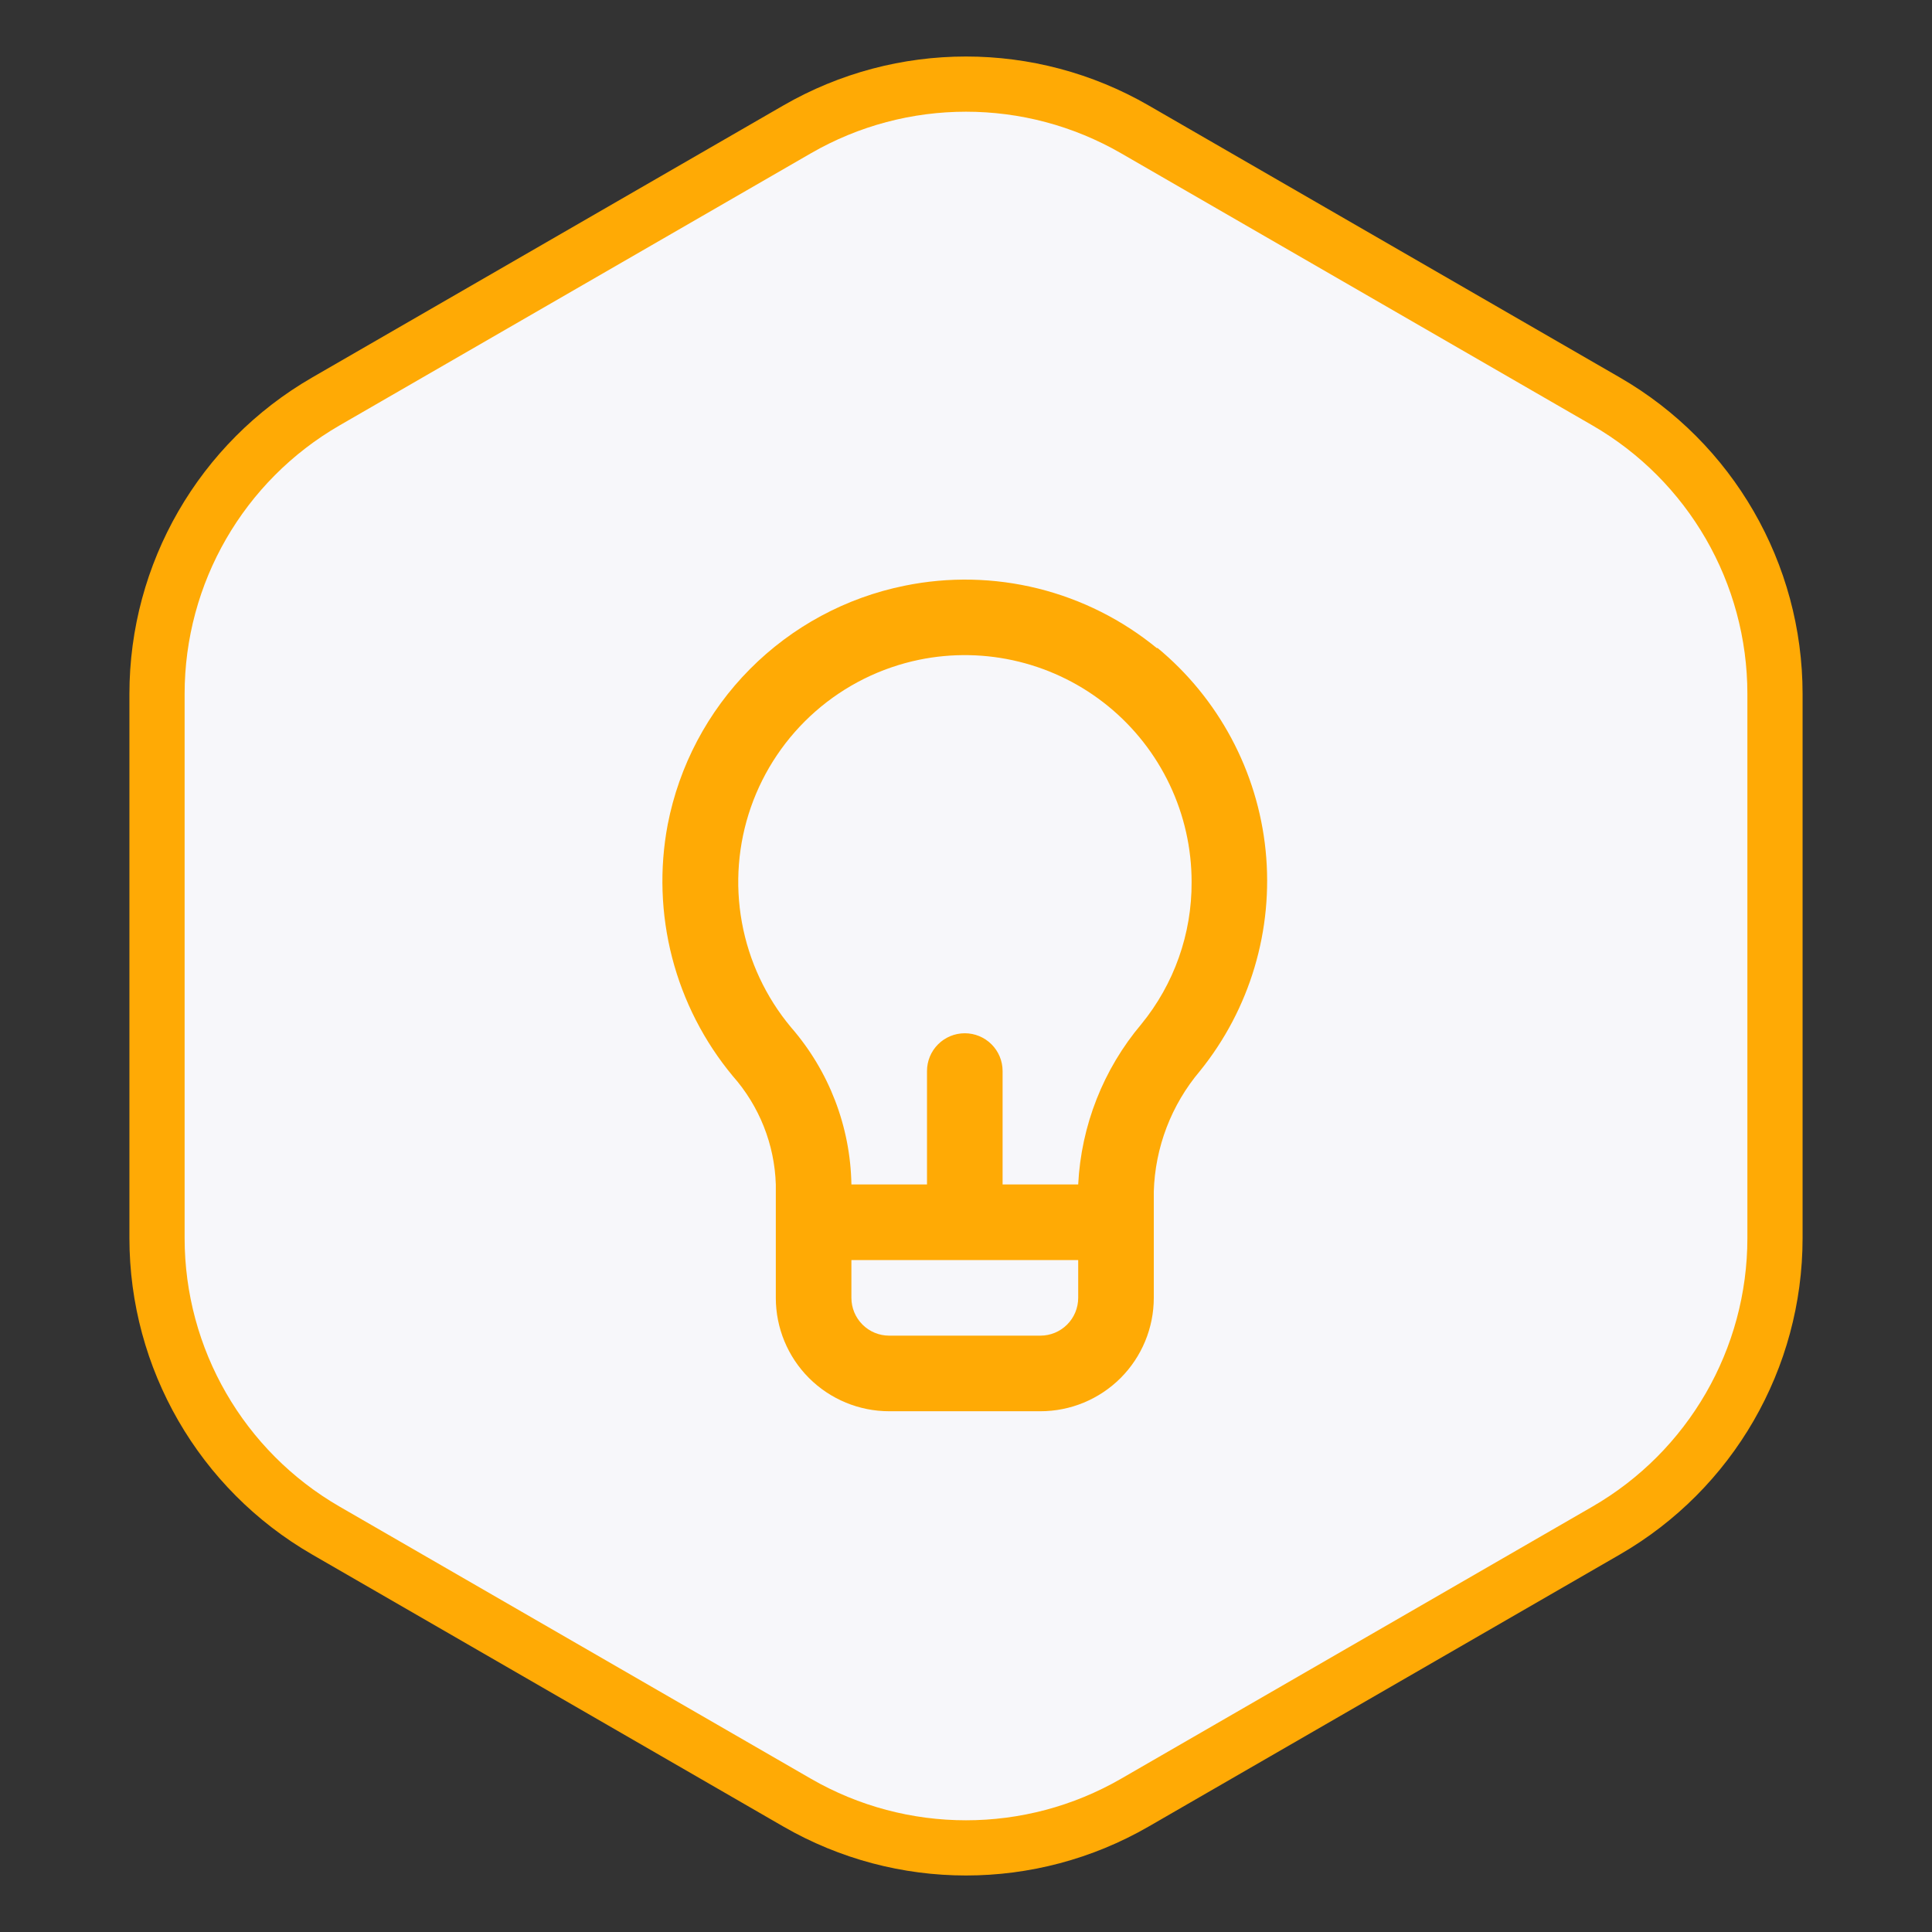
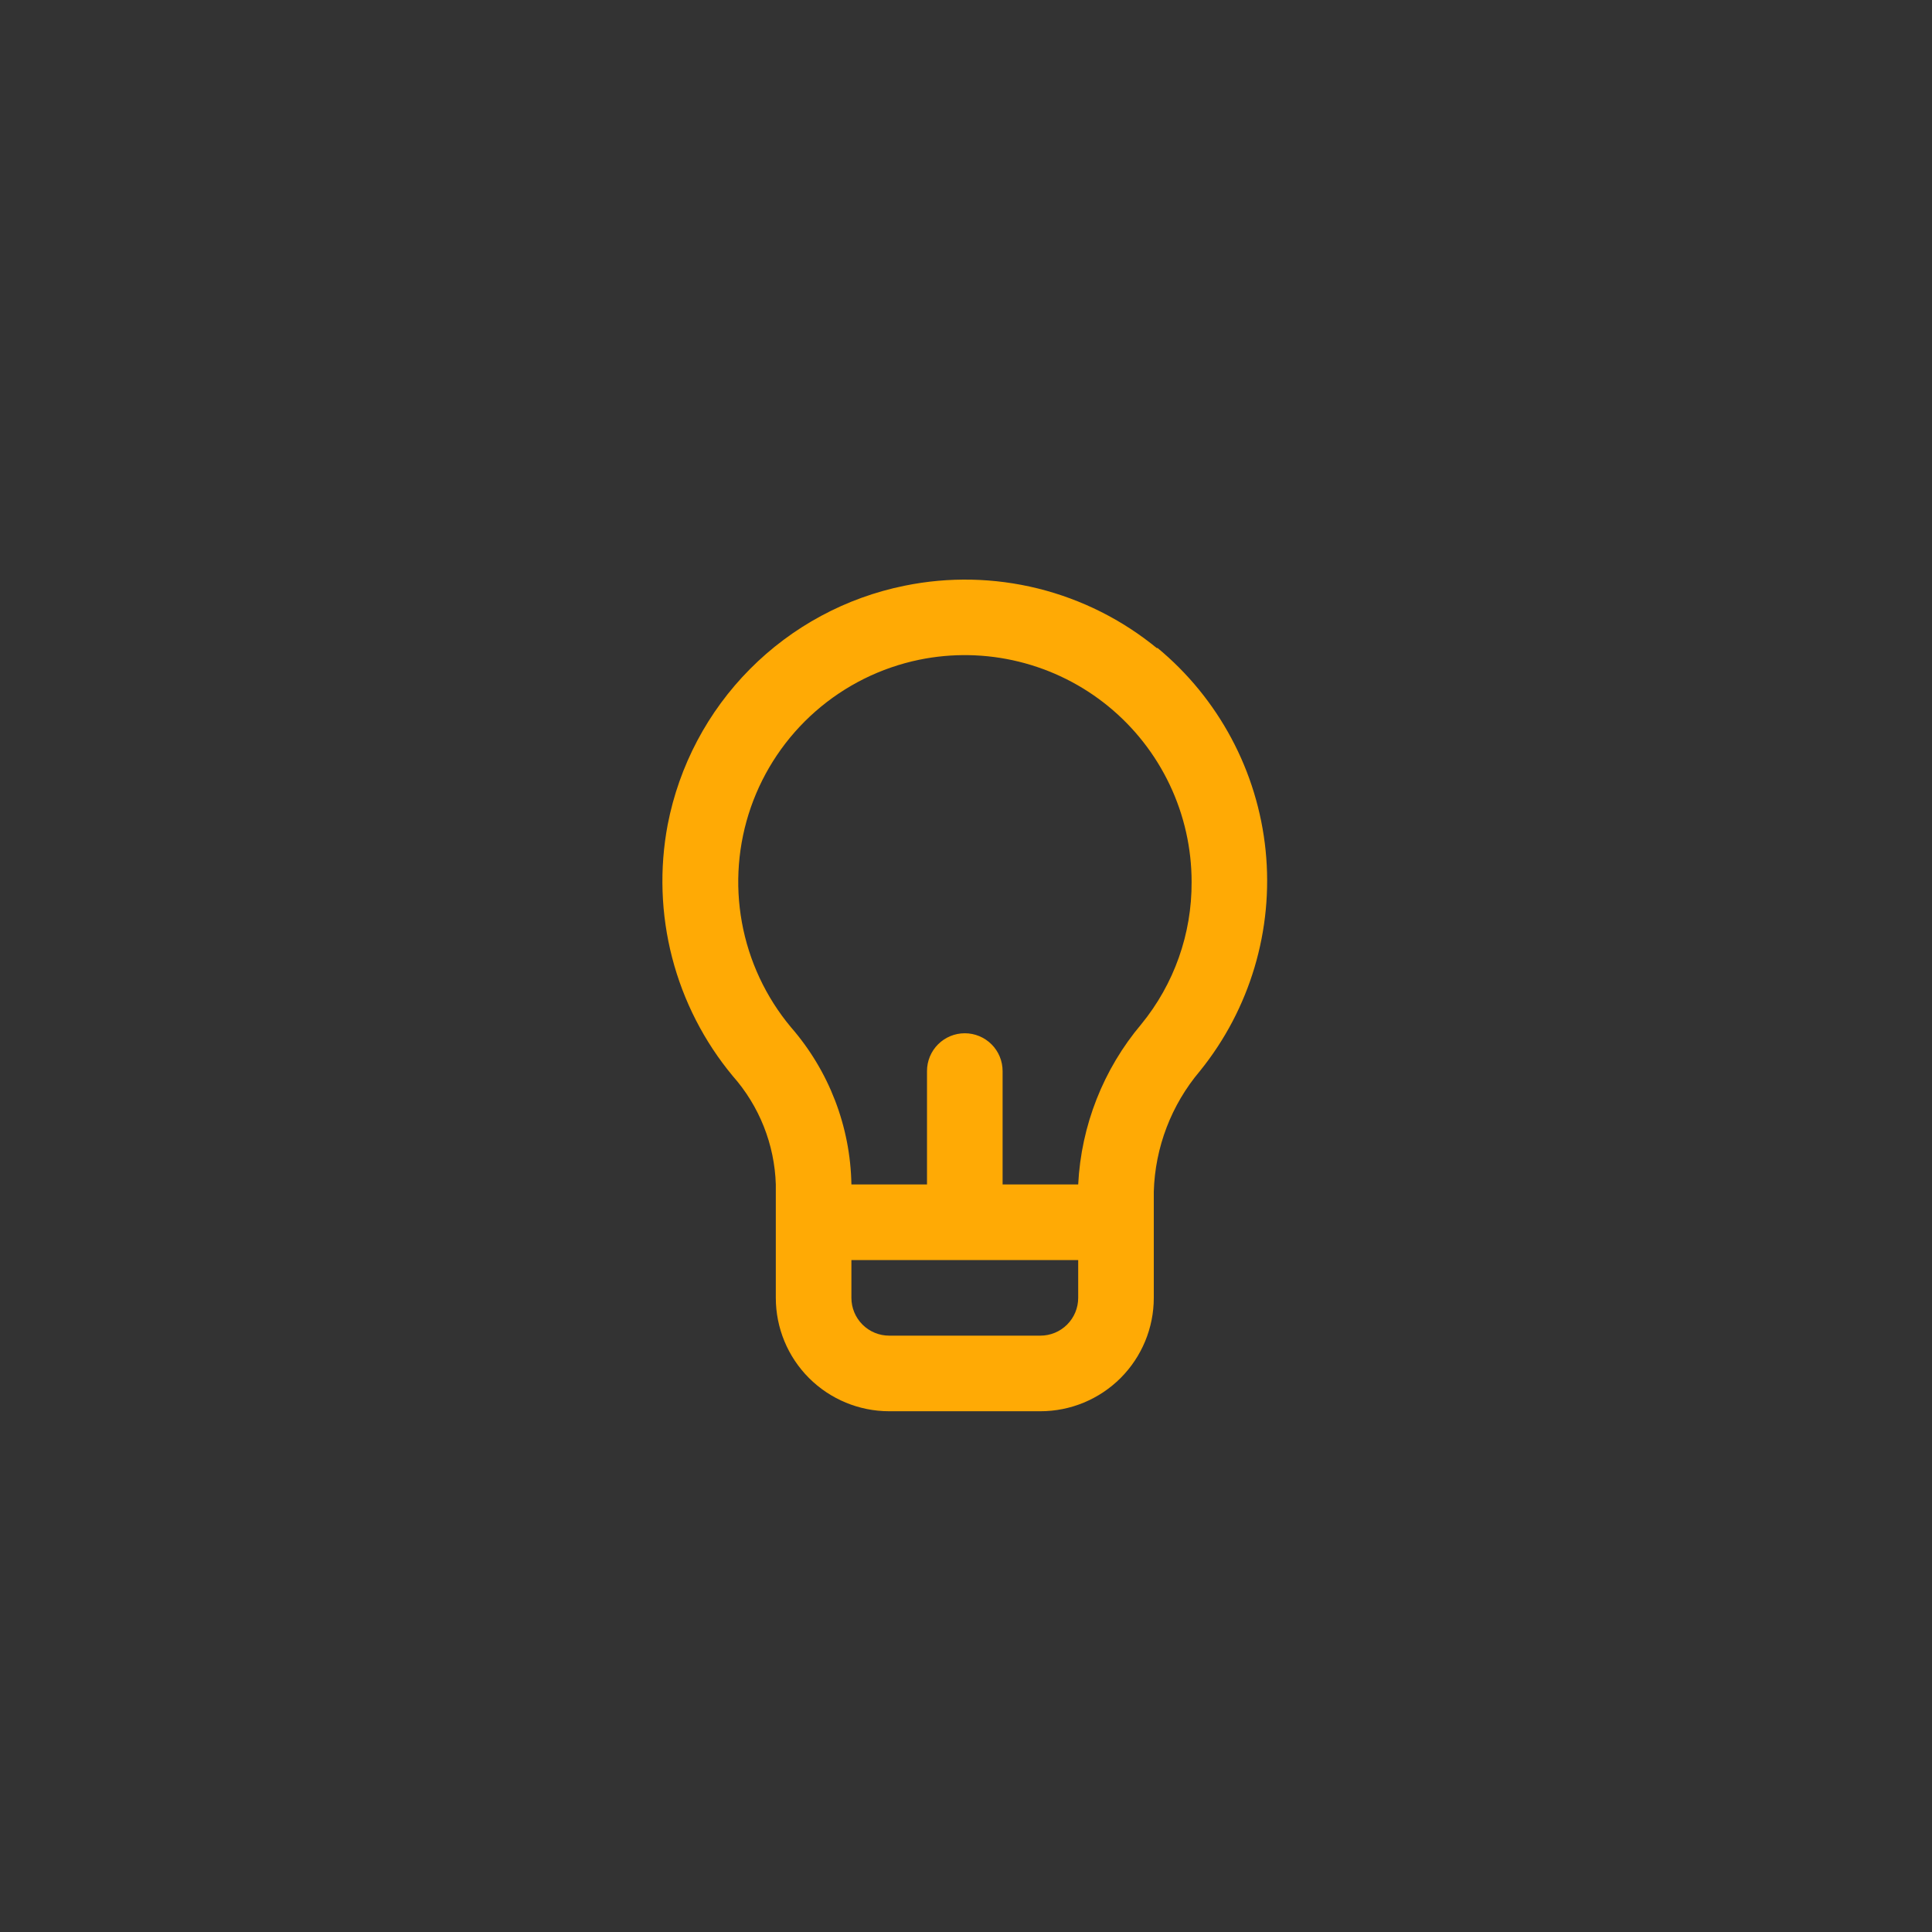
<svg xmlns="http://www.w3.org/2000/svg" width="70" height="70" viewBox="0 0 70 70" fill="none">
  <rect x="0" y="0" width="70" height="70" fill="#333333" stroke="none" />
-   <path d="M41.118 4.687L58.193 14.545C61.979 16.731 64.311 20.77 64.311 25.142V44.858C64.311 49.23 61.979 53.269 58.193 55.455L41.118 65.313C37.332 67.499 32.668 67.499 28.882 65.313L11.807 55.455C8.021 53.269 5.689 49.23 5.689 44.858V25.142C5.689 20.77 8.021 16.731 11.807 14.545L28.882 4.687C32.668 2.501 37.332 2.501 41.118 4.687Z" fill="#F7F7FA" stroke="#FFAA05" stroke-width="2" />
  <path d="M41.928 23.494C40.668 22.458 39.193 21.717 37.61 21.323C36.027 20.93 34.377 20.895 32.779 21.221C30.651 21.651 28.699 22.703 27.17 24.244C25.641 25.785 24.605 27.745 24.192 29.877C23.89 31.474 23.945 33.119 24.352 34.694C24.759 36.268 25.509 37.733 26.547 38.984C27.511 40.072 28.064 41.462 28.109 42.915V47.023C28.109 48.113 28.541 49.158 29.312 49.929C30.083 50.699 31.128 51.132 32.217 51.132H37.696C38.785 51.132 39.83 50.699 40.601 49.929C41.371 49.158 41.804 48.113 41.804 47.023V43.175C41.85 41.572 42.439 40.031 43.475 38.806C45.29 36.561 46.145 33.691 45.856 30.818C45.566 27.946 44.154 25.304 41.928 23.467V23.494ZM39.065 47.023C39.065 47.387 38.921 47.735 38.664 47.992C38.407 48.249 38.059 48.393 37.696 48.393H32.217C31.854 48.393 31.506 48.249 31.249 47.992C30.992 47.735 30.848 47.387 30.848 47.023V45.654H39.065V47.023ZM41.352 37.108C39.975 38.741 39.172 40.781 39.065 42.915H36.326V38.806C36.326 38.443 36.182 38.094 35.925 37.838C35.668 37.581 35.32 37.437 34.956 37.437C34.593 37.437 34.245 37.581 33.988 37.838C33.731 38.094 33.587 38.443 33.587 38.806V42.915H30.848C30.812 40.817 30.035 38.799 28.656 37.217C27.747 36.127 27.135 34.82 26.881 33.423C26.626 32.026 26.739 30.587 27.206 29.246C27.674 27.905 28.481 26.708 29.549 25.772C30.617 24.836 31.909 24.193 33.299 23.905C34.494 23.659 35.729 23.682 36.914 23.973C38.099 24.264 39.204 24.814 40.15 25.586C41.095 26.357 41.857 27.329 42.38 28.431C42.904 29.533 43.175 30.738 43.174 31.958C43.184 33.834 42.54 35.655 41.352 37.108V37.108Z" fill="#FFAA05" />
</svg>